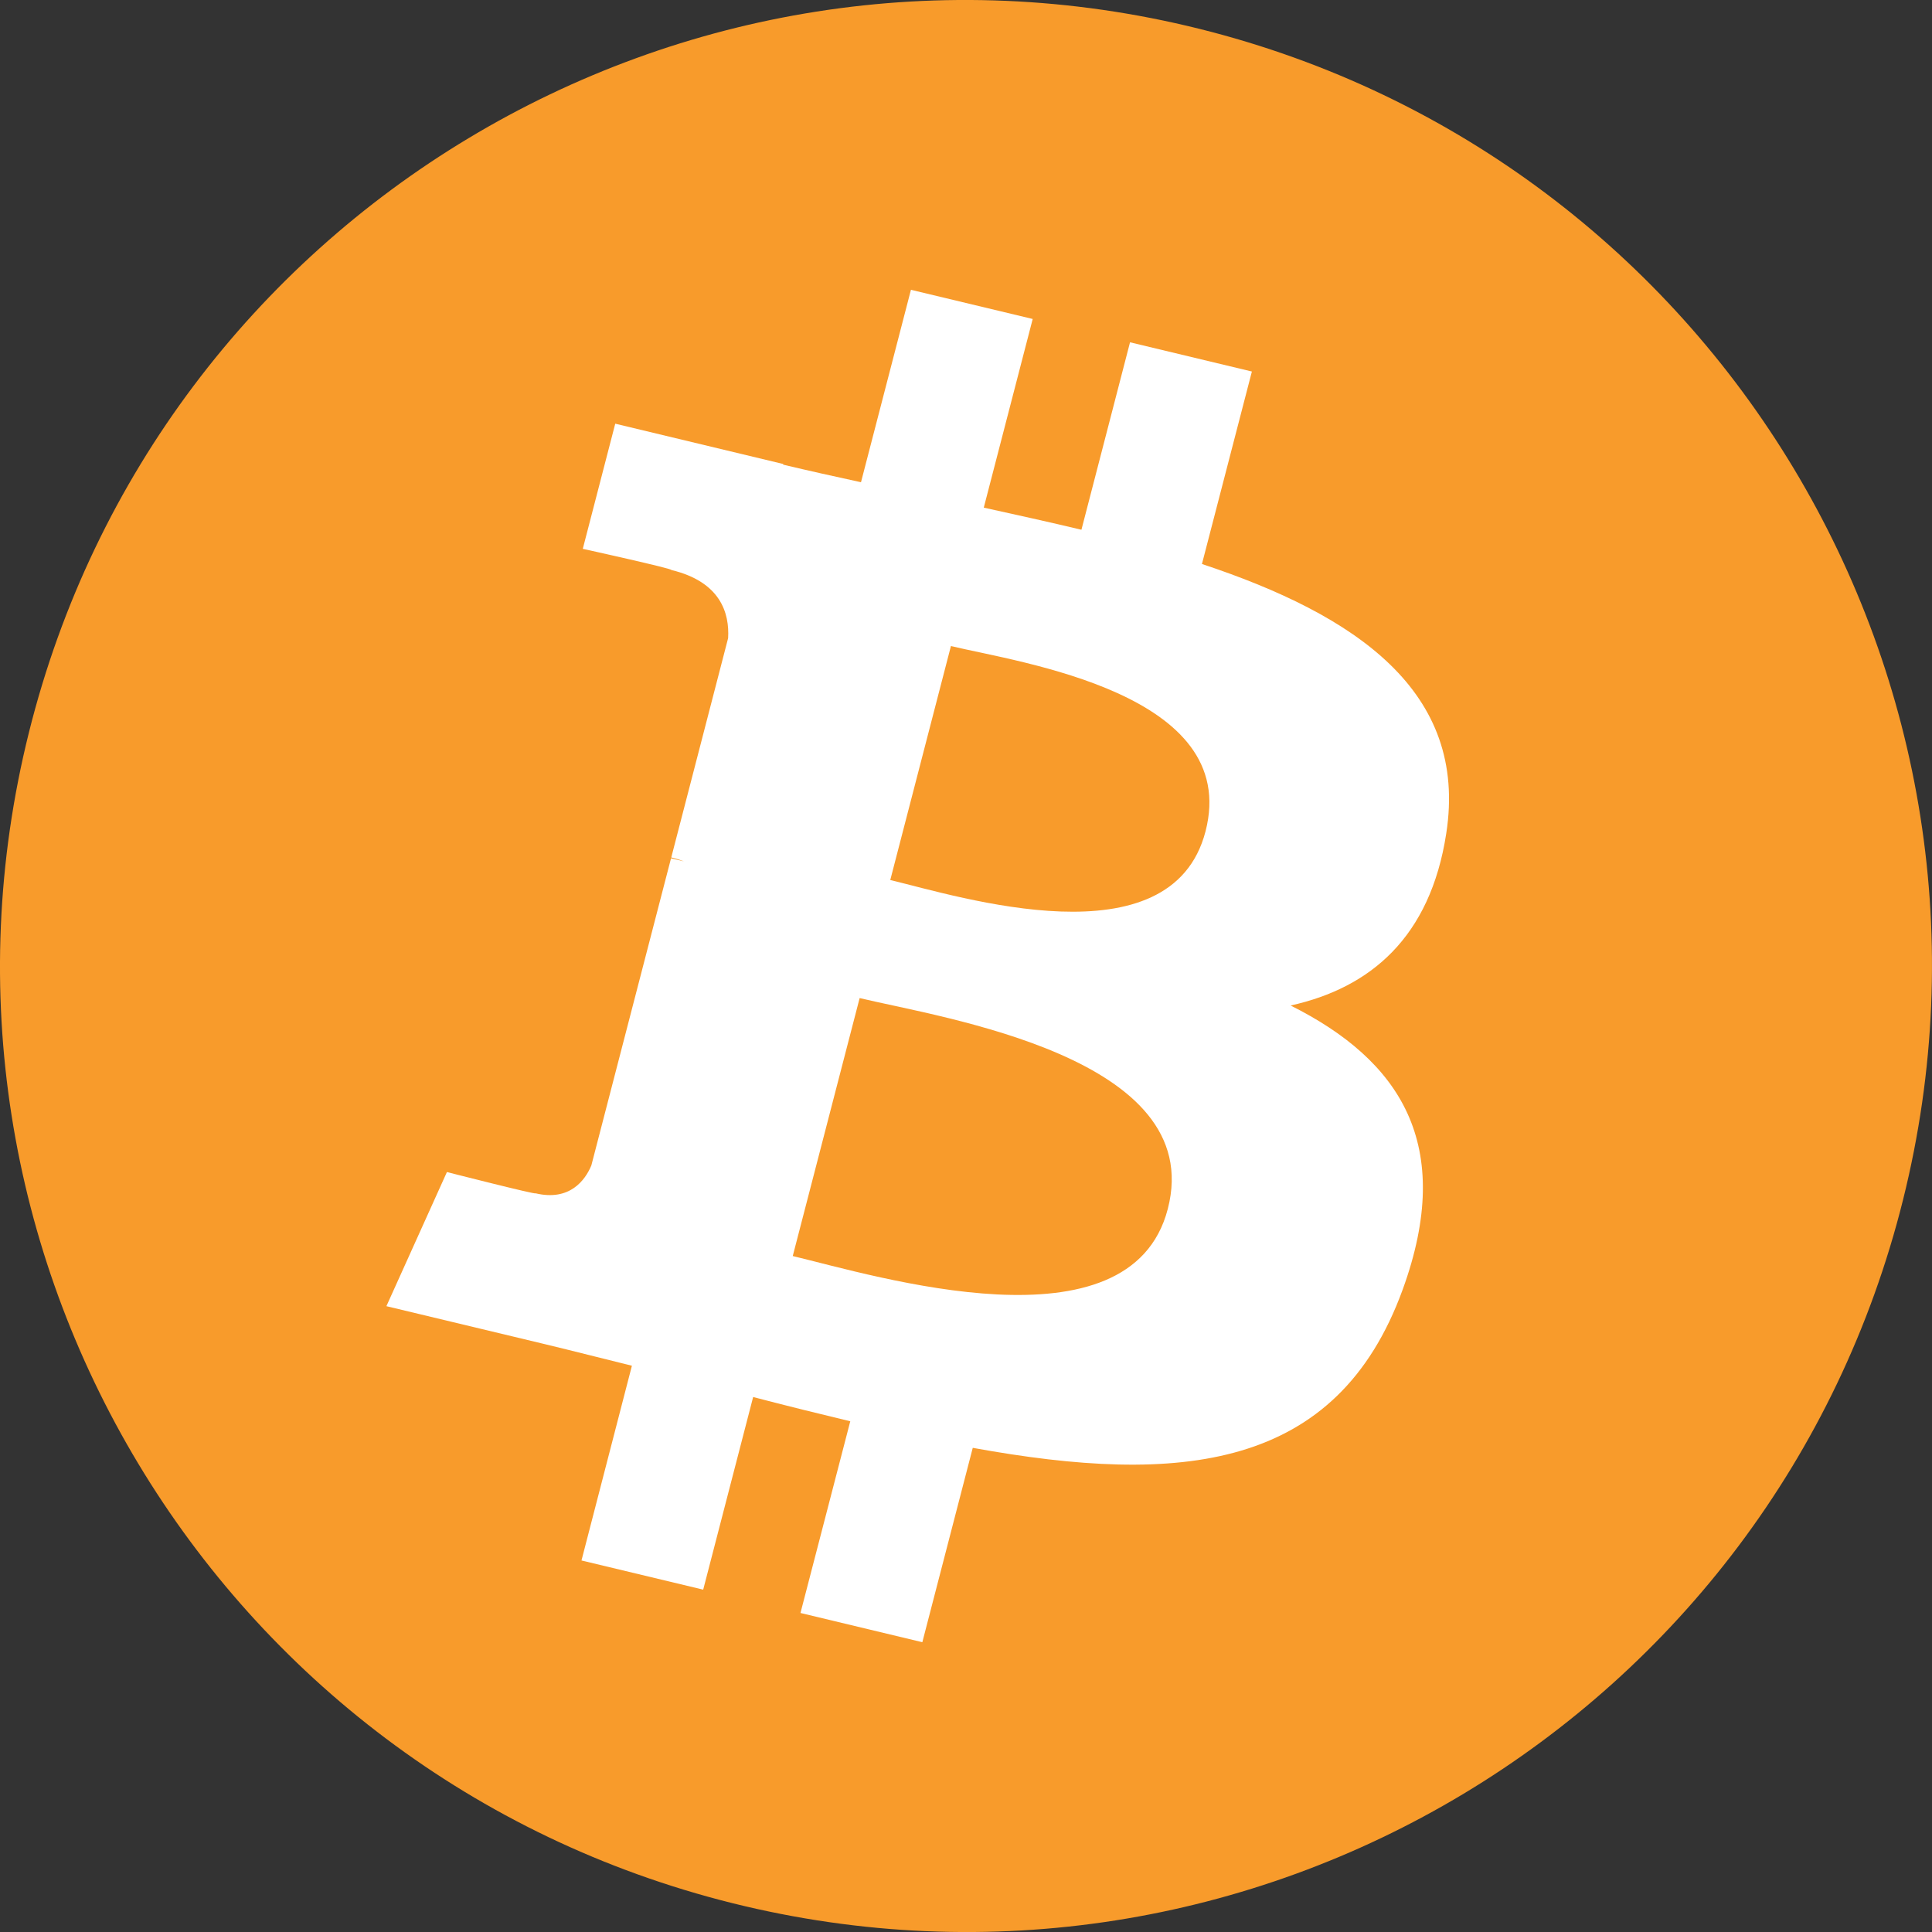
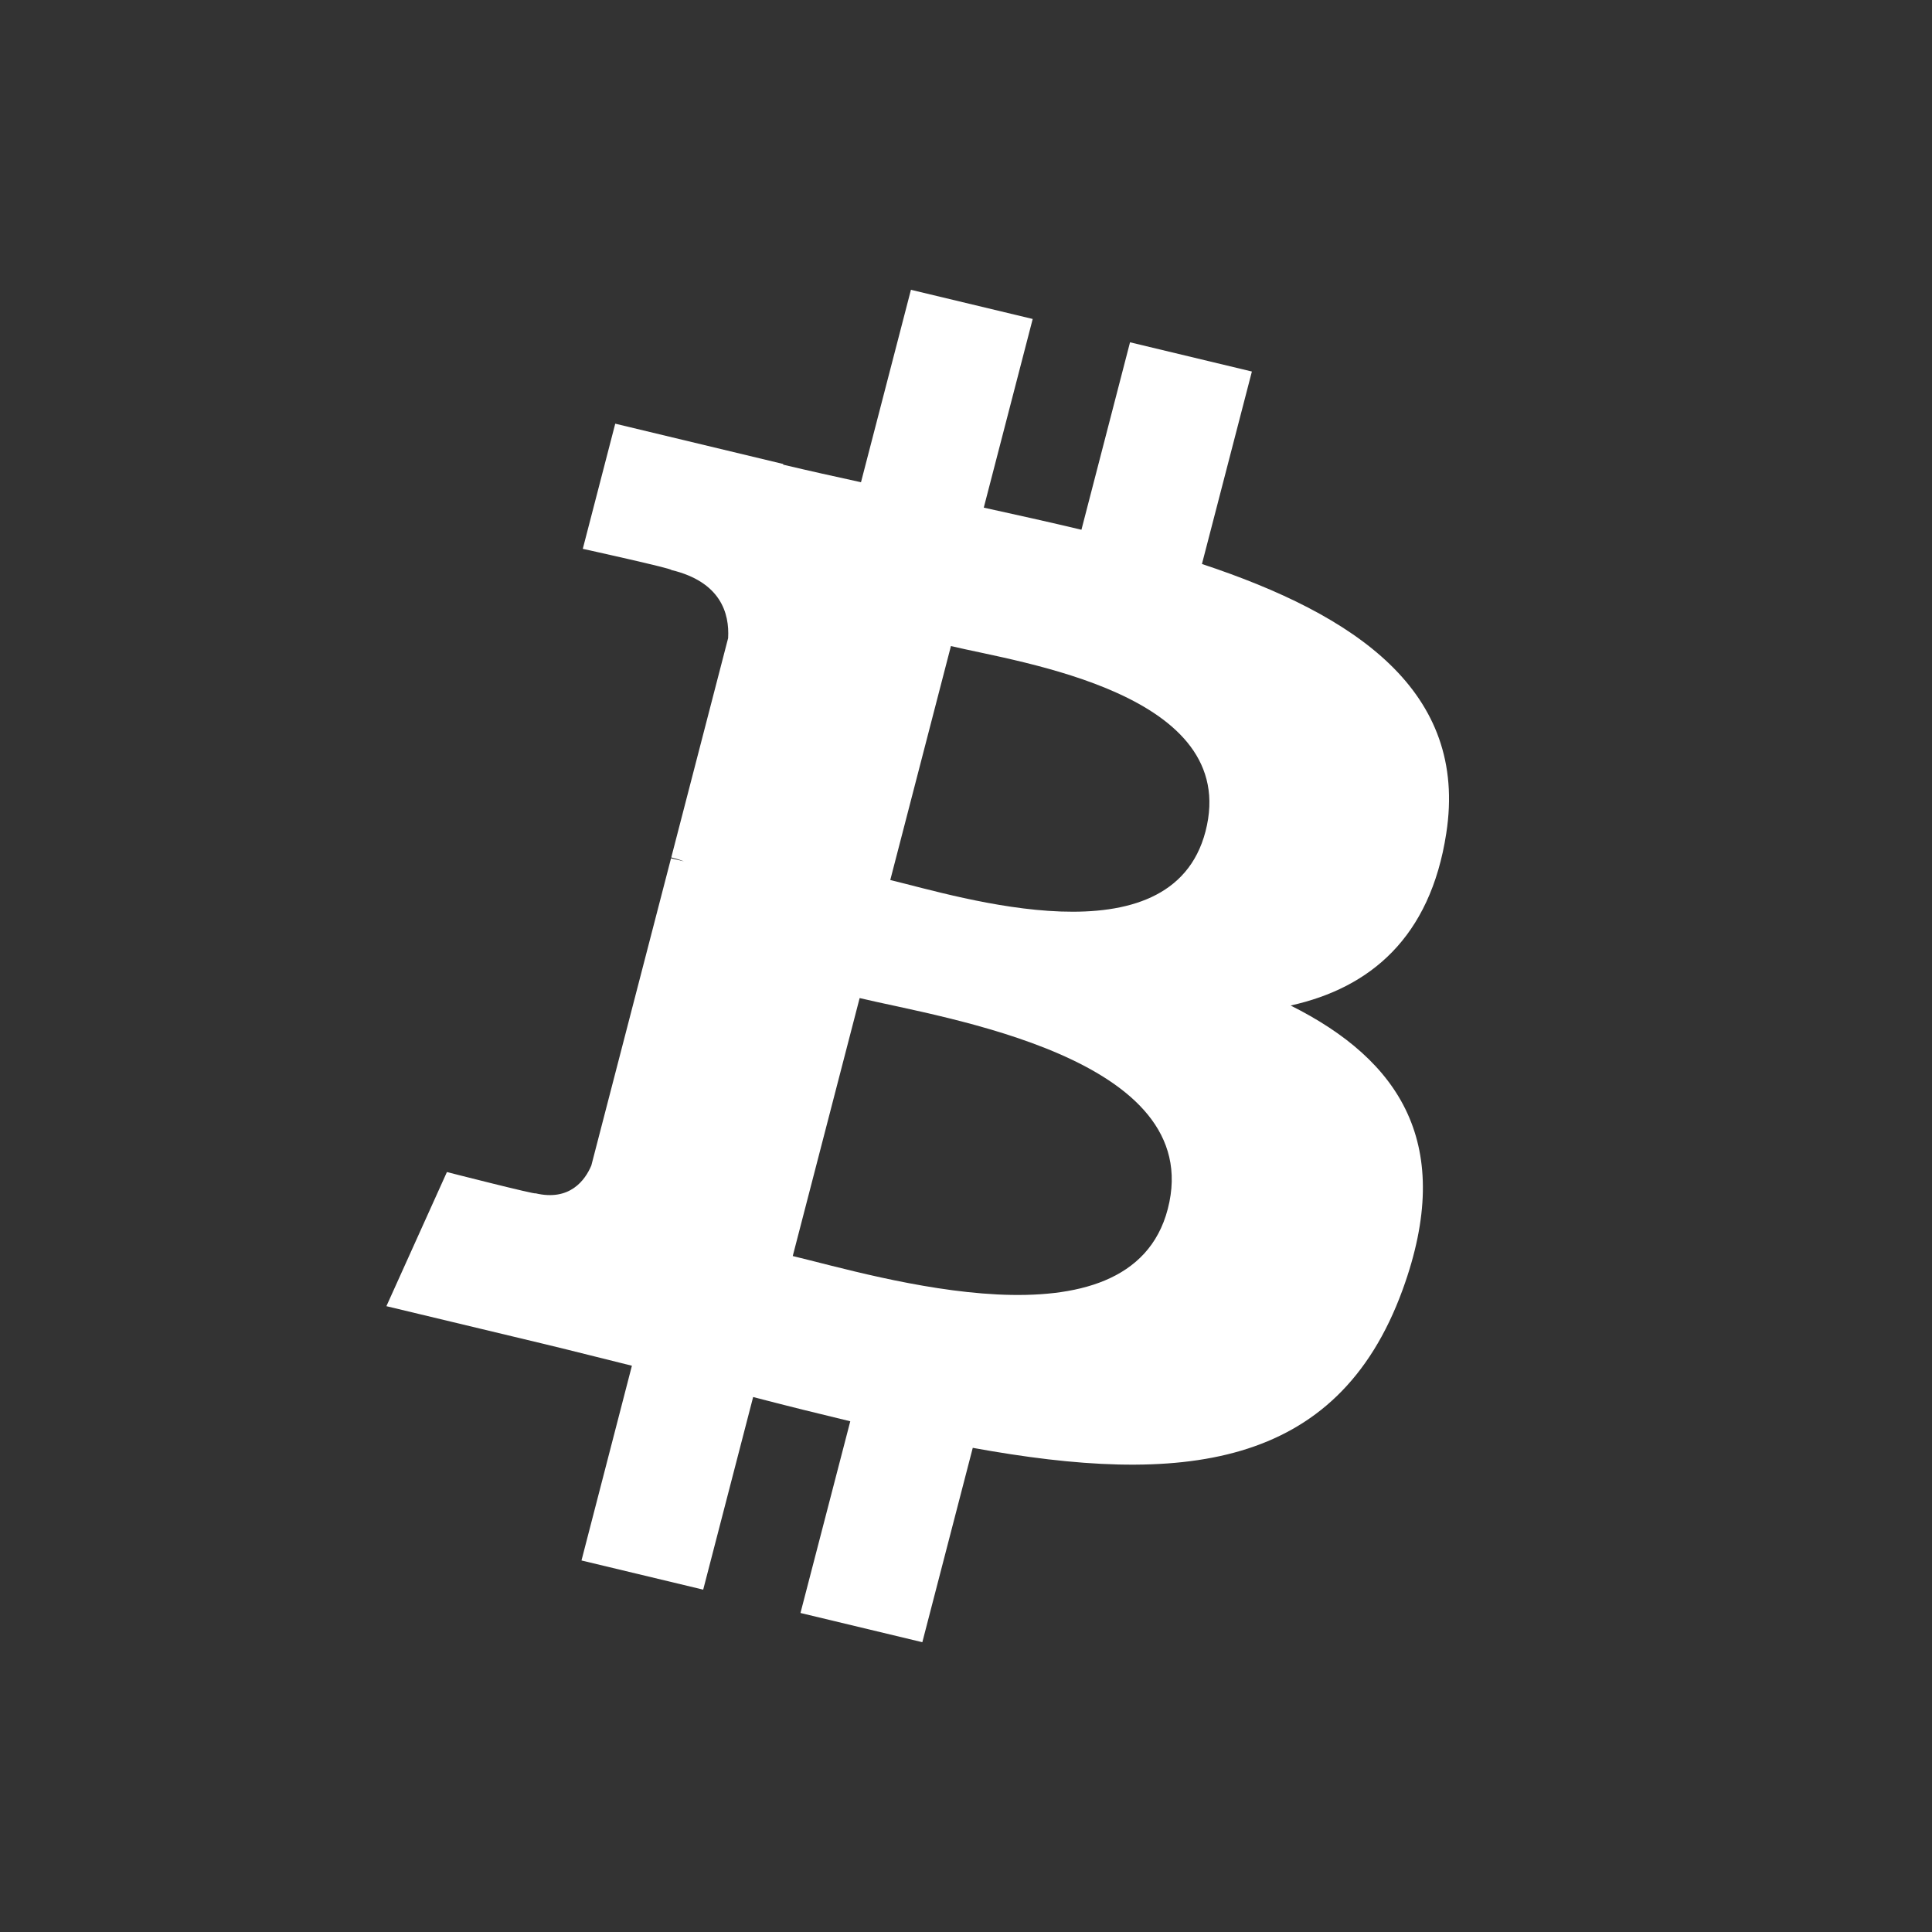
<svg xmlns="http://www.w3.org/2000/svg" viewBox="0 0 40 40" fill="none">
  <rect x="0" y="0" width="40" height="40" fill="#333333" stroke="none" />
-   <path d="M39.401 24.838C36.73 35.553 25.877 42.074 15.16 39.402C4.448 36.73 -2.074 25.878 0.599 15.164C3.269 4.448 14.122 -2.073 24.836 0.598C35.552 3.27 42.073 14.123 39.401 24.838V24.838Z" fill="#F89B2B" />
  <path d="M29.943 17.256C30.401 14.314 28.071 12.732 24.885 11.677L25.919 7.692L23.396 7.087L22.39 10.968C21.726 10.809 21.045 10.659 20.368 10.51L21.381 6.604L18.86 6L17.826 9.984C17.276 9.864 16.738 9.745 16.214 9.62L16.217 9.607L12.738 8.772L12.066 11.363C12.066 11.363 13.938 11.775 13.899 11.801C14.921 12.046 15.105 12.697 15.075 13.212L13.898 17.752C13.968 17.77 14.059 17.794 14.16 17.833C14.076 17.813 13.986 17.791 13.893 17.77L12.243 24.13C12.118 24.428 11.801 24.876 11.087 24.706C11.112 24.741 9.253 24.266 9.253 24.266L8 27.043L11.284 27.83C11.895 27.977 12.493 28.131 13.083 28.276L12.039 32.308L14.559 32.912L15.593 28.924C16.281 29.104 16.95 29.269 17.604 29.426L16.573 33.395L19.096 34L20.14 29.976C24.443 30.759 27.678 30.443 29.04 26.702C30.137 23.689 28.985 21.951 26.721 20.818C28.37 20.453 29.612 19.41 29.943 17.256ZM24.178 25.029C23.398 28.042 18.123 26.413 16.413 26.005L17.798 20.664C19.509 21.075 24.993 21.887 24.178 25.029ZM24.959 17.213C24.247 19.953 19.856 18.561 18.432 18.22L19.688 13.376C21.113 13.717 25.7 14.354 24.959 17.213Z" fill="white" />
</svg>